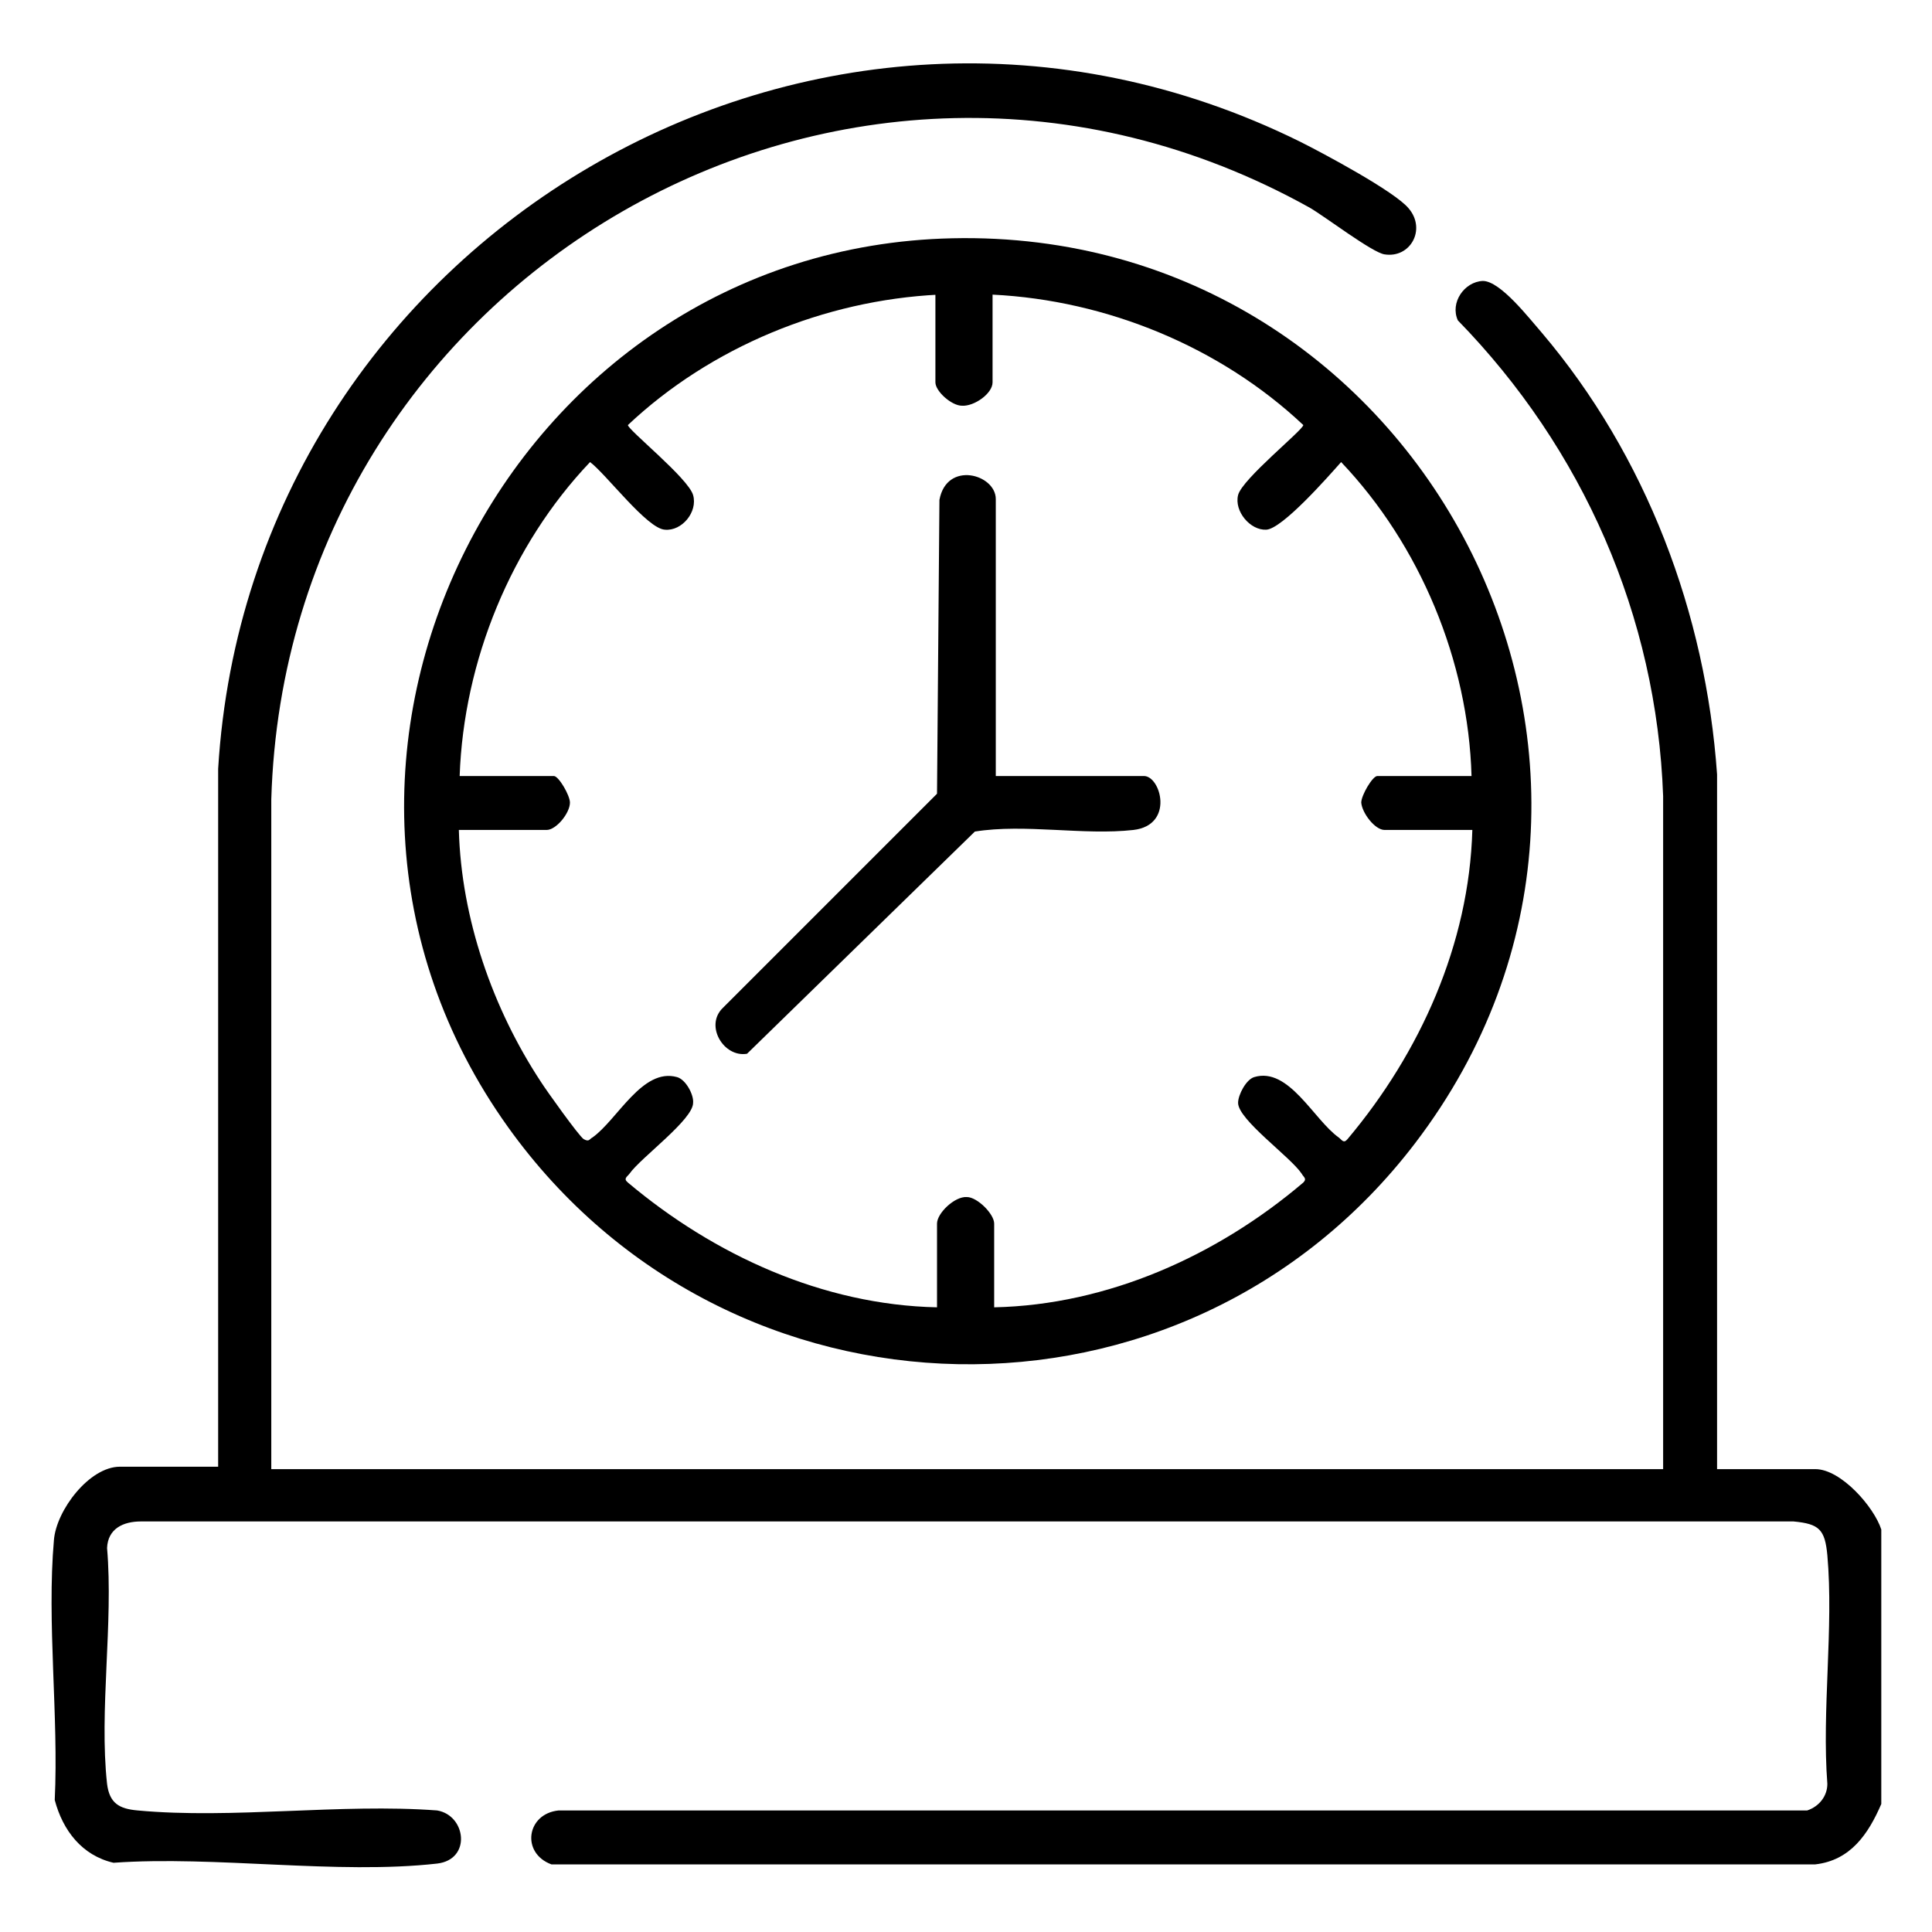
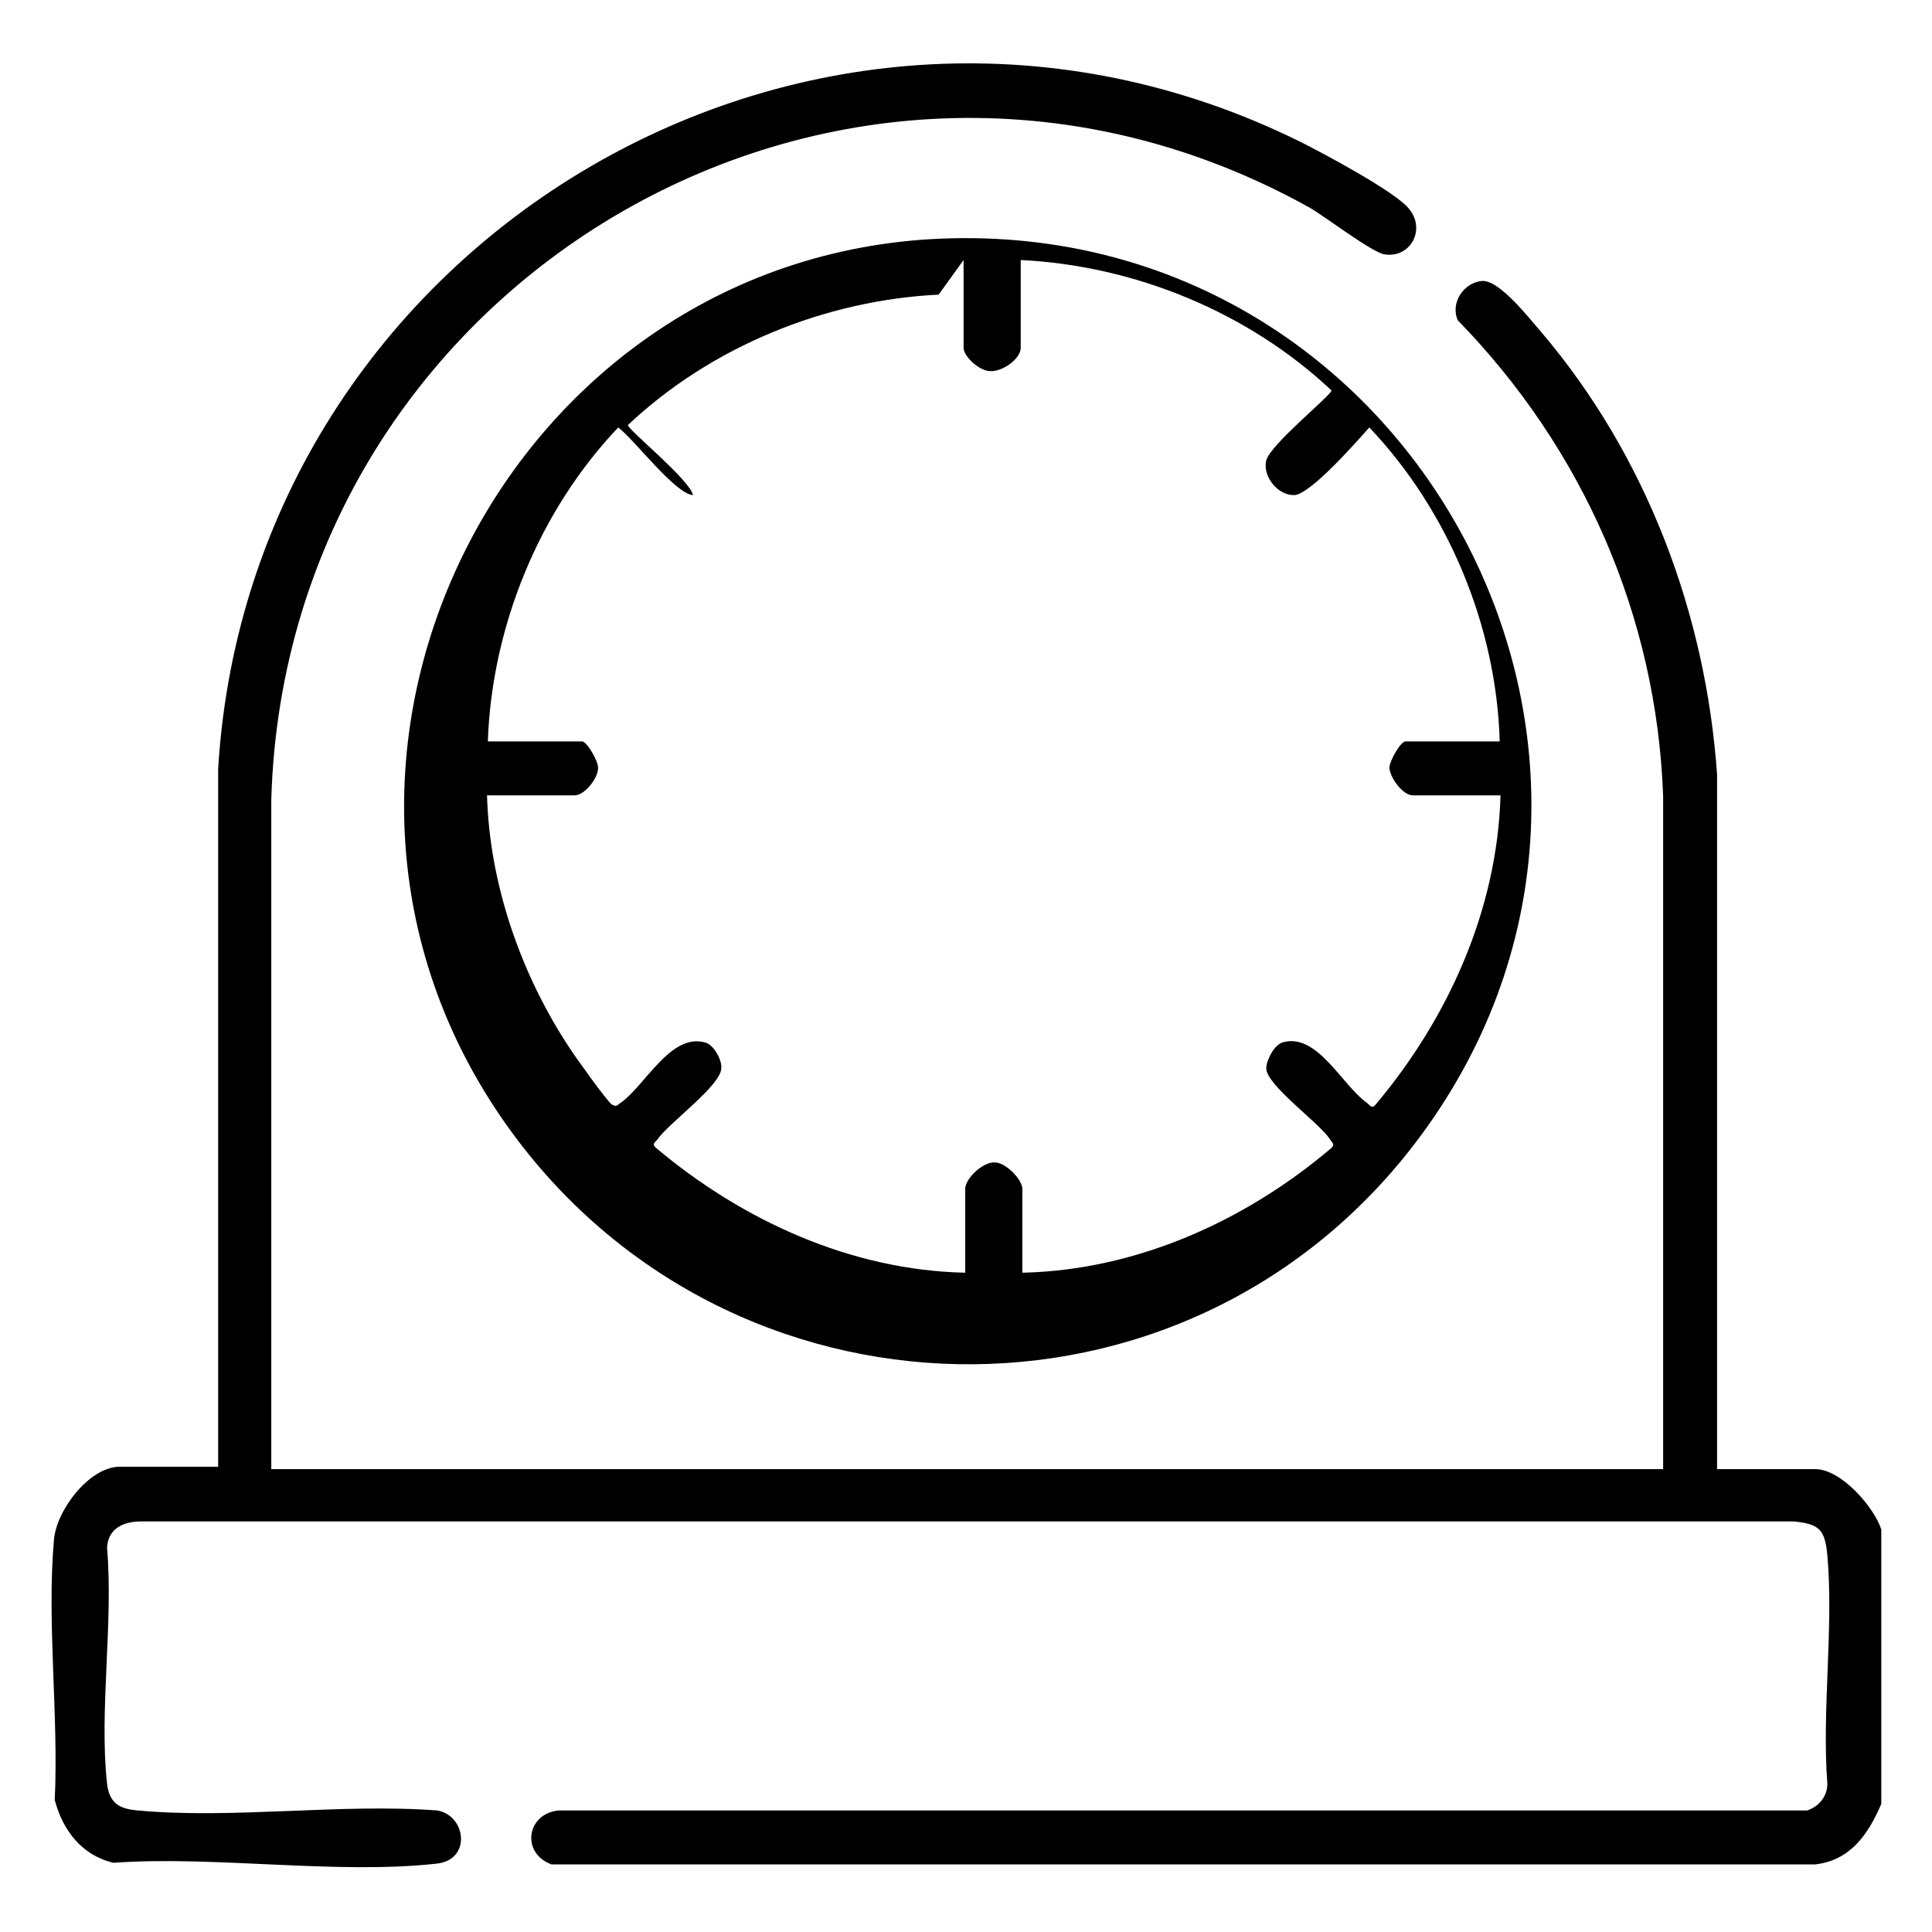
<svg xmlns="http://www.w3.org/2000/svg" id="katman_1" version="1.1" viewBox="0 0 24 24">
  <path d="M23.37,22.41c-.16.37-.38.7-.82.75H6.85c-.38-.14-.31-.63.09-.67h15.51c.15-.05.25-.18.25-.33-.07-.91.08-1.94,0-2.84-.03-.32-.1-.39-.42-.42H1.75c-.22,0-.41.09-.42.33.08.93-.1,2.02,0,2.93.03.24.15.31.38.33,1.18.11,2.52-.09,3.72,0,.36.06.43.61,0,.66-1.24.14-2.76-.1-4.02-.01-.39-.09-.63-.4-.73-.78.05-1.04-.1-2.21-.01-3.23.03-.37.44-.91.82-.91h1.22v-8.67C3.11,2.97,10.14-1.21,16.15,1.76c.28.14,1.18.62,1.35.83.22.26.02.62-.3.57-.15-.02-.74-.47-.93-.58C10.52-.62,3.56,3.45,3.37,9.93v8.32h17.29v-8.36c-.08-2.24-1-4.32-2.55-5.91-.1-.22.08-.48.31-.49.22,0,.58.47.73.64,1.3,1.53,2.04,3.49,2.18,5.49v8.63s1.22,0,1.22,0c.32,0,.73.47.82.75v3.41Z" />
-   <path d="M11.83,2.96c5.84-.13,9.32,6.56,5.75,11.24-2.87,3.76-8.53,3.63-11.27-.2-3.24-4.53,0-10.92,5.52-11.04ZM11.66,3.66c-1.42.07-2.83.65-3.86,1.62,0,.06.75.66.81.87s-.14.45-.35.43c-.22-.01-.73-.69-.93-.84-.98,1.03-1.57,2.47-1.62,3.9h1.17c.06,0,.2.24.2.33,0,.13-.17.34-.29.34h-1.09c.03,1.1.42,2.22,1.02,3.13.07.11.47.67.53.71.07.04.07,0,.11-.02.31-.22.62-.87,1.05-.75.11.03.21.22.2.32,0,.21-.65.68-.79.88-.03.04-.08.06-.02.11,1.07.9,2.42,1.52,3.84,1.55v-1.04c0-.13.22-.34.37-.33.13,0,.34.21.34.33v1.04c1.41-.03,2.77-.64,3.84-1.55.05-.05,0-.07-.02-.11-.14-.21-.79-.67-.79-.88,0-.1.1-.29.2-.32.43-.13.74.53,1.05.75.04.03.06.08.11.02.9-1.07,1.51-2.42,1.55-3.84h-1.09c-.12,0-.28-.21-.29-.34,0-.09.14-.33.2-.33h1.17c-.04-1.43-.64-2.87-1.62-3.9-.16.18-.73.83-.93.84s-.4-.23-.35-.43.81-.81.81-.87c-1.03-.97-2.44-1.55-3.86-1.62v1.09c0,.14-.23.3-.38.29-.13,0-.33-.18-.33-.29v-1.09Z" />
-   <path d="M12.37,9.64h1.84c.21,0,.38.61-.13.67-.62.07-1.35-.08-1.97.02l-2.83,2.76c-.29.05-.53-.35-.3-.57l2.66-2.66.03-3.65c.09-.49.7-.32.7-.01v3.44Z" />
+   <path d="M11.83,2.96c5.84-.13,9.32,6.56,5.75,11.24-2.87,3.76-8.53,3.63-11.27-.2-3.24-4.53,0-10.92,5.52-11.04ZM11.66,3.66c-1.42.07-2.83.65-3.86,1.62,0,.06.75.66.81.87c-.22-.01-.73-.69-.93-.84-.98,1.03-1.57,2.47-1.62,3.9h1.17c.06,0,.2.24.2.33,0,.13-.17.34-.29.34h-1.09c.03,1.1.42,2.22,1.02,3.13.07.11.47.67.53.71.07.04.07,0,.11-.02.31-.22.62-.87,1.05-.75.11.03.21.22.2.32,0,.21-.65.68-.79.88-.03.04-.08.06-.02.11,1.07.9,2.42,1.52,3.84,1.55v-1.04c0-.13.22-.34.37-.33.13,0,.34.21.34.33v1.04c1.41-.03,2.77-.64,3.84-1.55.05-.05,0-.07-.02-.11-.14-.21-.79-.67-.79-.88,0-.1.1-.29.2-.32.43-.13.74.53,1.05.75.04.03.06.08.11.02.9-1.07,1.51-2.42,1.55-3.84h-1.09c-.12,0-.28-.21-.29-.34,0-.09.14-.33.2-.33h1.17c-.04-1.43-.64-2.87-1.62-3.9-.16.18-.73.83-.93.84s-.4-.23-.35-.43.81-.81.81-.87c-1.03-.97-2.44-1.55-3.86-1.62v1.09c0,.14-.23.3-.38.29-.13,0-.33-.18-.33-.29v-1.09Z" />
</svg>